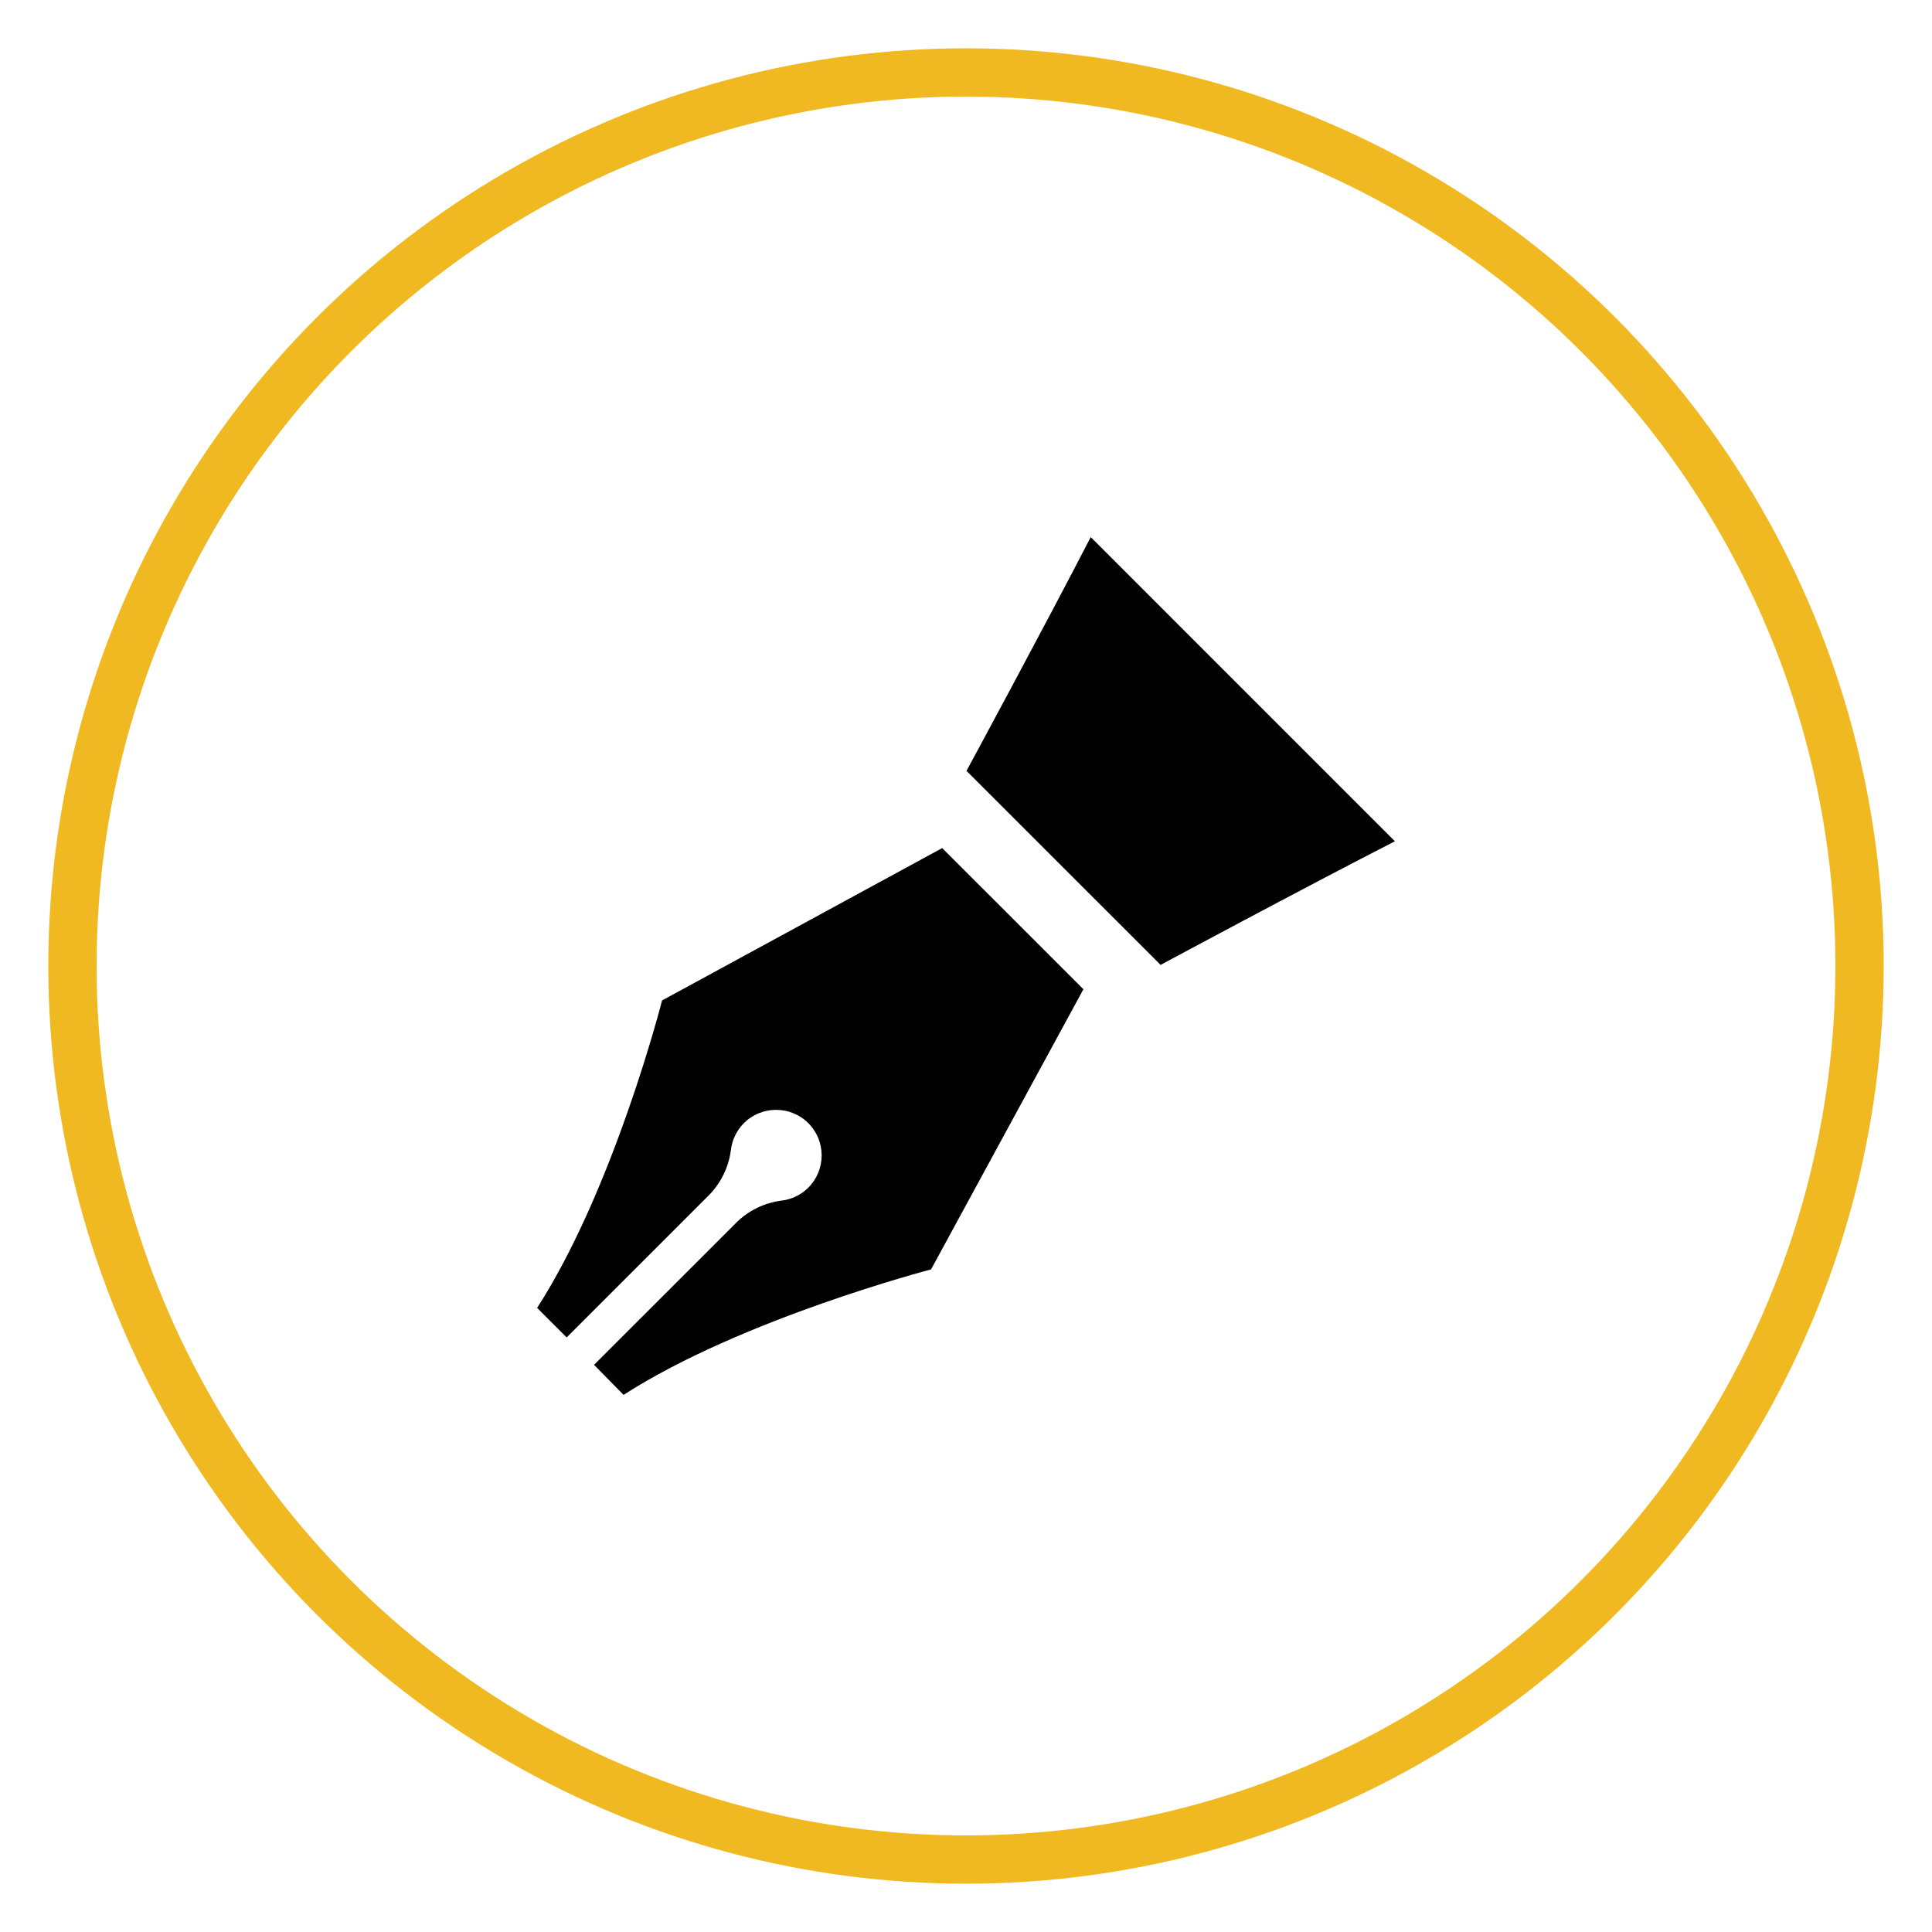
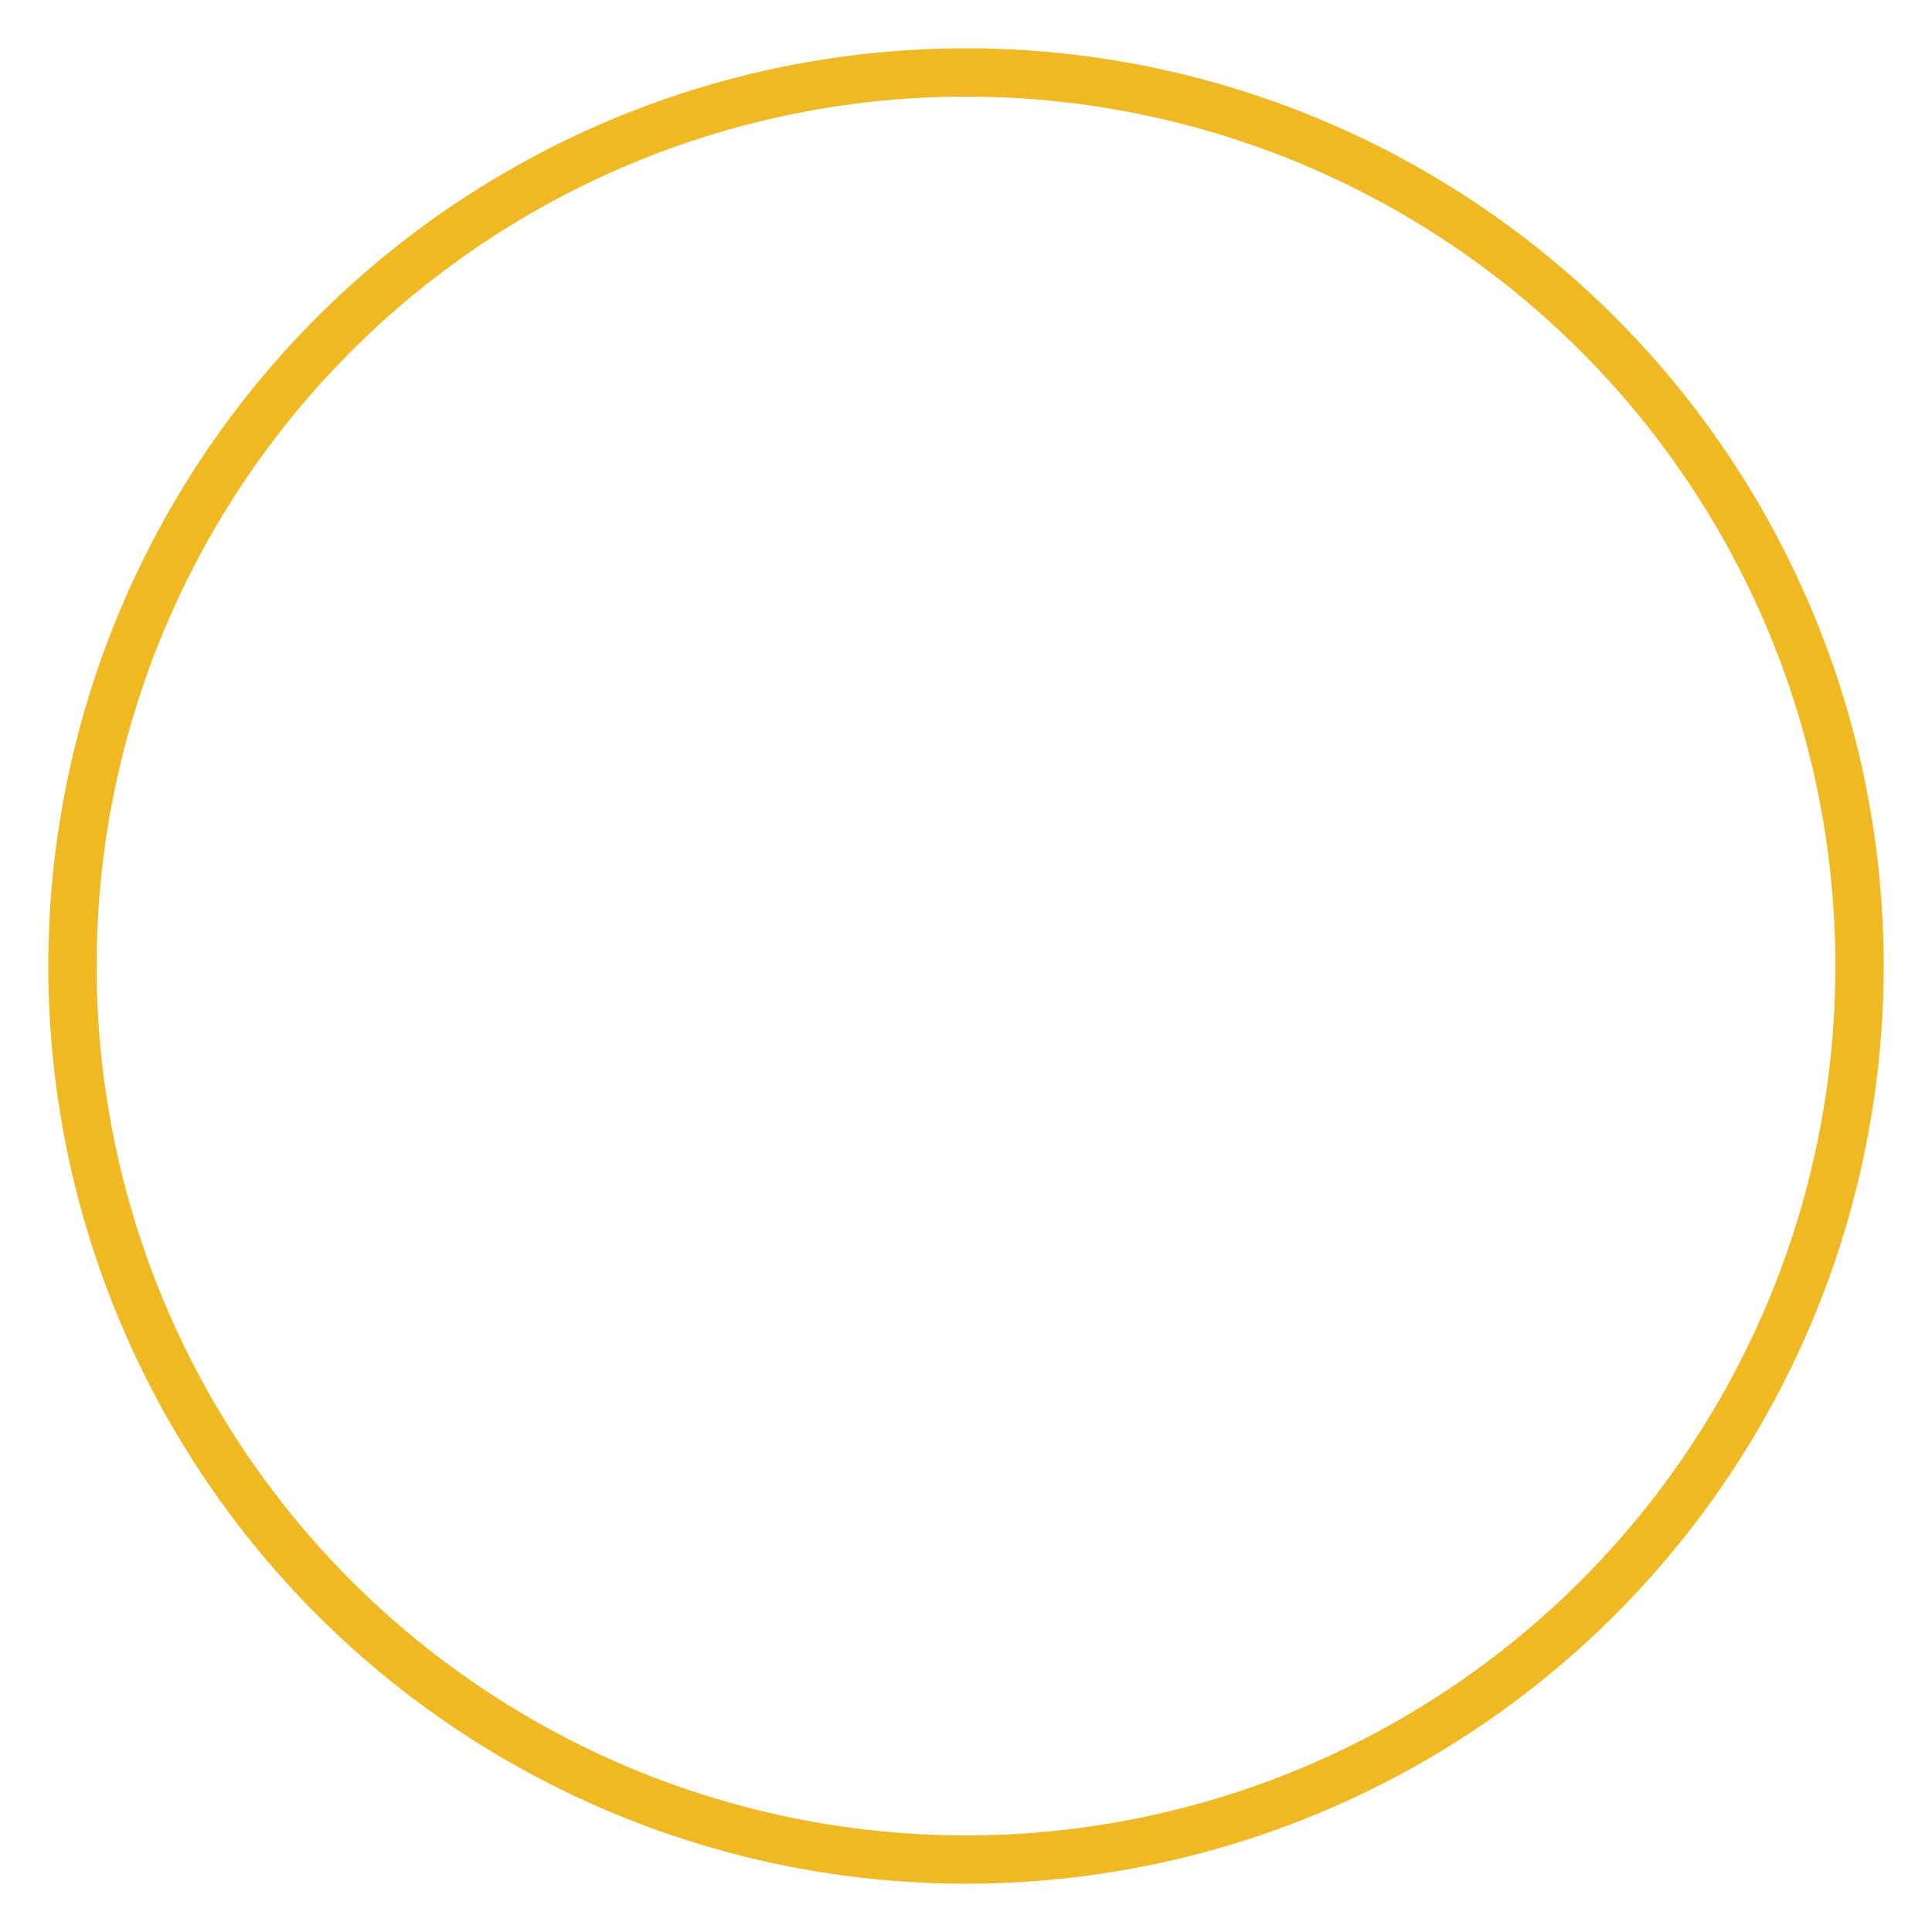
<svg xmlns="http://www.w3.org/2000/svg" version="1.1" x="0px" y="0px" width="80px" height="80px" viewBox="0 0 80 80" enable-background="new 0 0 80 80" xml:space="preserve">
  <g id="Layer_1">
</g>
  <g id="Layer_2">
</g>
  <g id="Layer_3">
</g>
  <g id="Layer_4">
</g>
  <g id="Layer_5">
</g>
  <g id="Layer_6">
</g>
  <g id="Layer_7">
</g>
  <g id="Layer_8">
    <g>
      <circle fill="none" stroke="#F0B921" stroke-width="2" stroke-miterlimit="10" cx="40" cy="40" r="37" />
-       <path id="pen-14" fill="#010101" d="M40.021,31.92c0,0,3.178-5.873,5.144-9.68l12.595,12.596    c-3.821,1.955-9.702,5.119-9.702,5.119L40.021,31.92z M27.415,41.426c0,0-1.98,7.774-5.174,12.731l1.223,1.223l5.872-5.871    c0.515-0.514,0.843-1.186,0.931-1.906c0.051-0.398,0.227-0.785,0.535-1.096c0.736-0.734,1.933-0.734,2.669,0    c0.737,0.738,0.735,1.934,0,2.67c-0.308,0.309-0.693,0.484-1.095,0.535c-0.723,0.09-1.391,0.416-1.905,0.932l-5.873,5.871    l1.223,1.244c4.904-3.156,12.732-5.195,12.732-5.195l6.309-11.601l-5.848-5.846L27.415,41.426z" />
    </g>
  </g>
  <g id="Layer_9">
</g>
  <g id="Layer_10">
</g>
  <g id="Layer_11">
</g>
  <g id="Layer_12">
</g>
  <g id="Layer_13">
</g>
  <g id="Layer_14">
</g>
  <g id="Layer_15">
</g>
  <g id="Layer_16">
</g>
  <g id="Layer_17">
</g>
  <g id="Layer_18">
</g>
  <g id="Layer_19">
</g>
  <g id="Layer_20">
</g>
  <g id="Layer_21">
</g>
  <g id="Layer_22">
</g>
</svg>